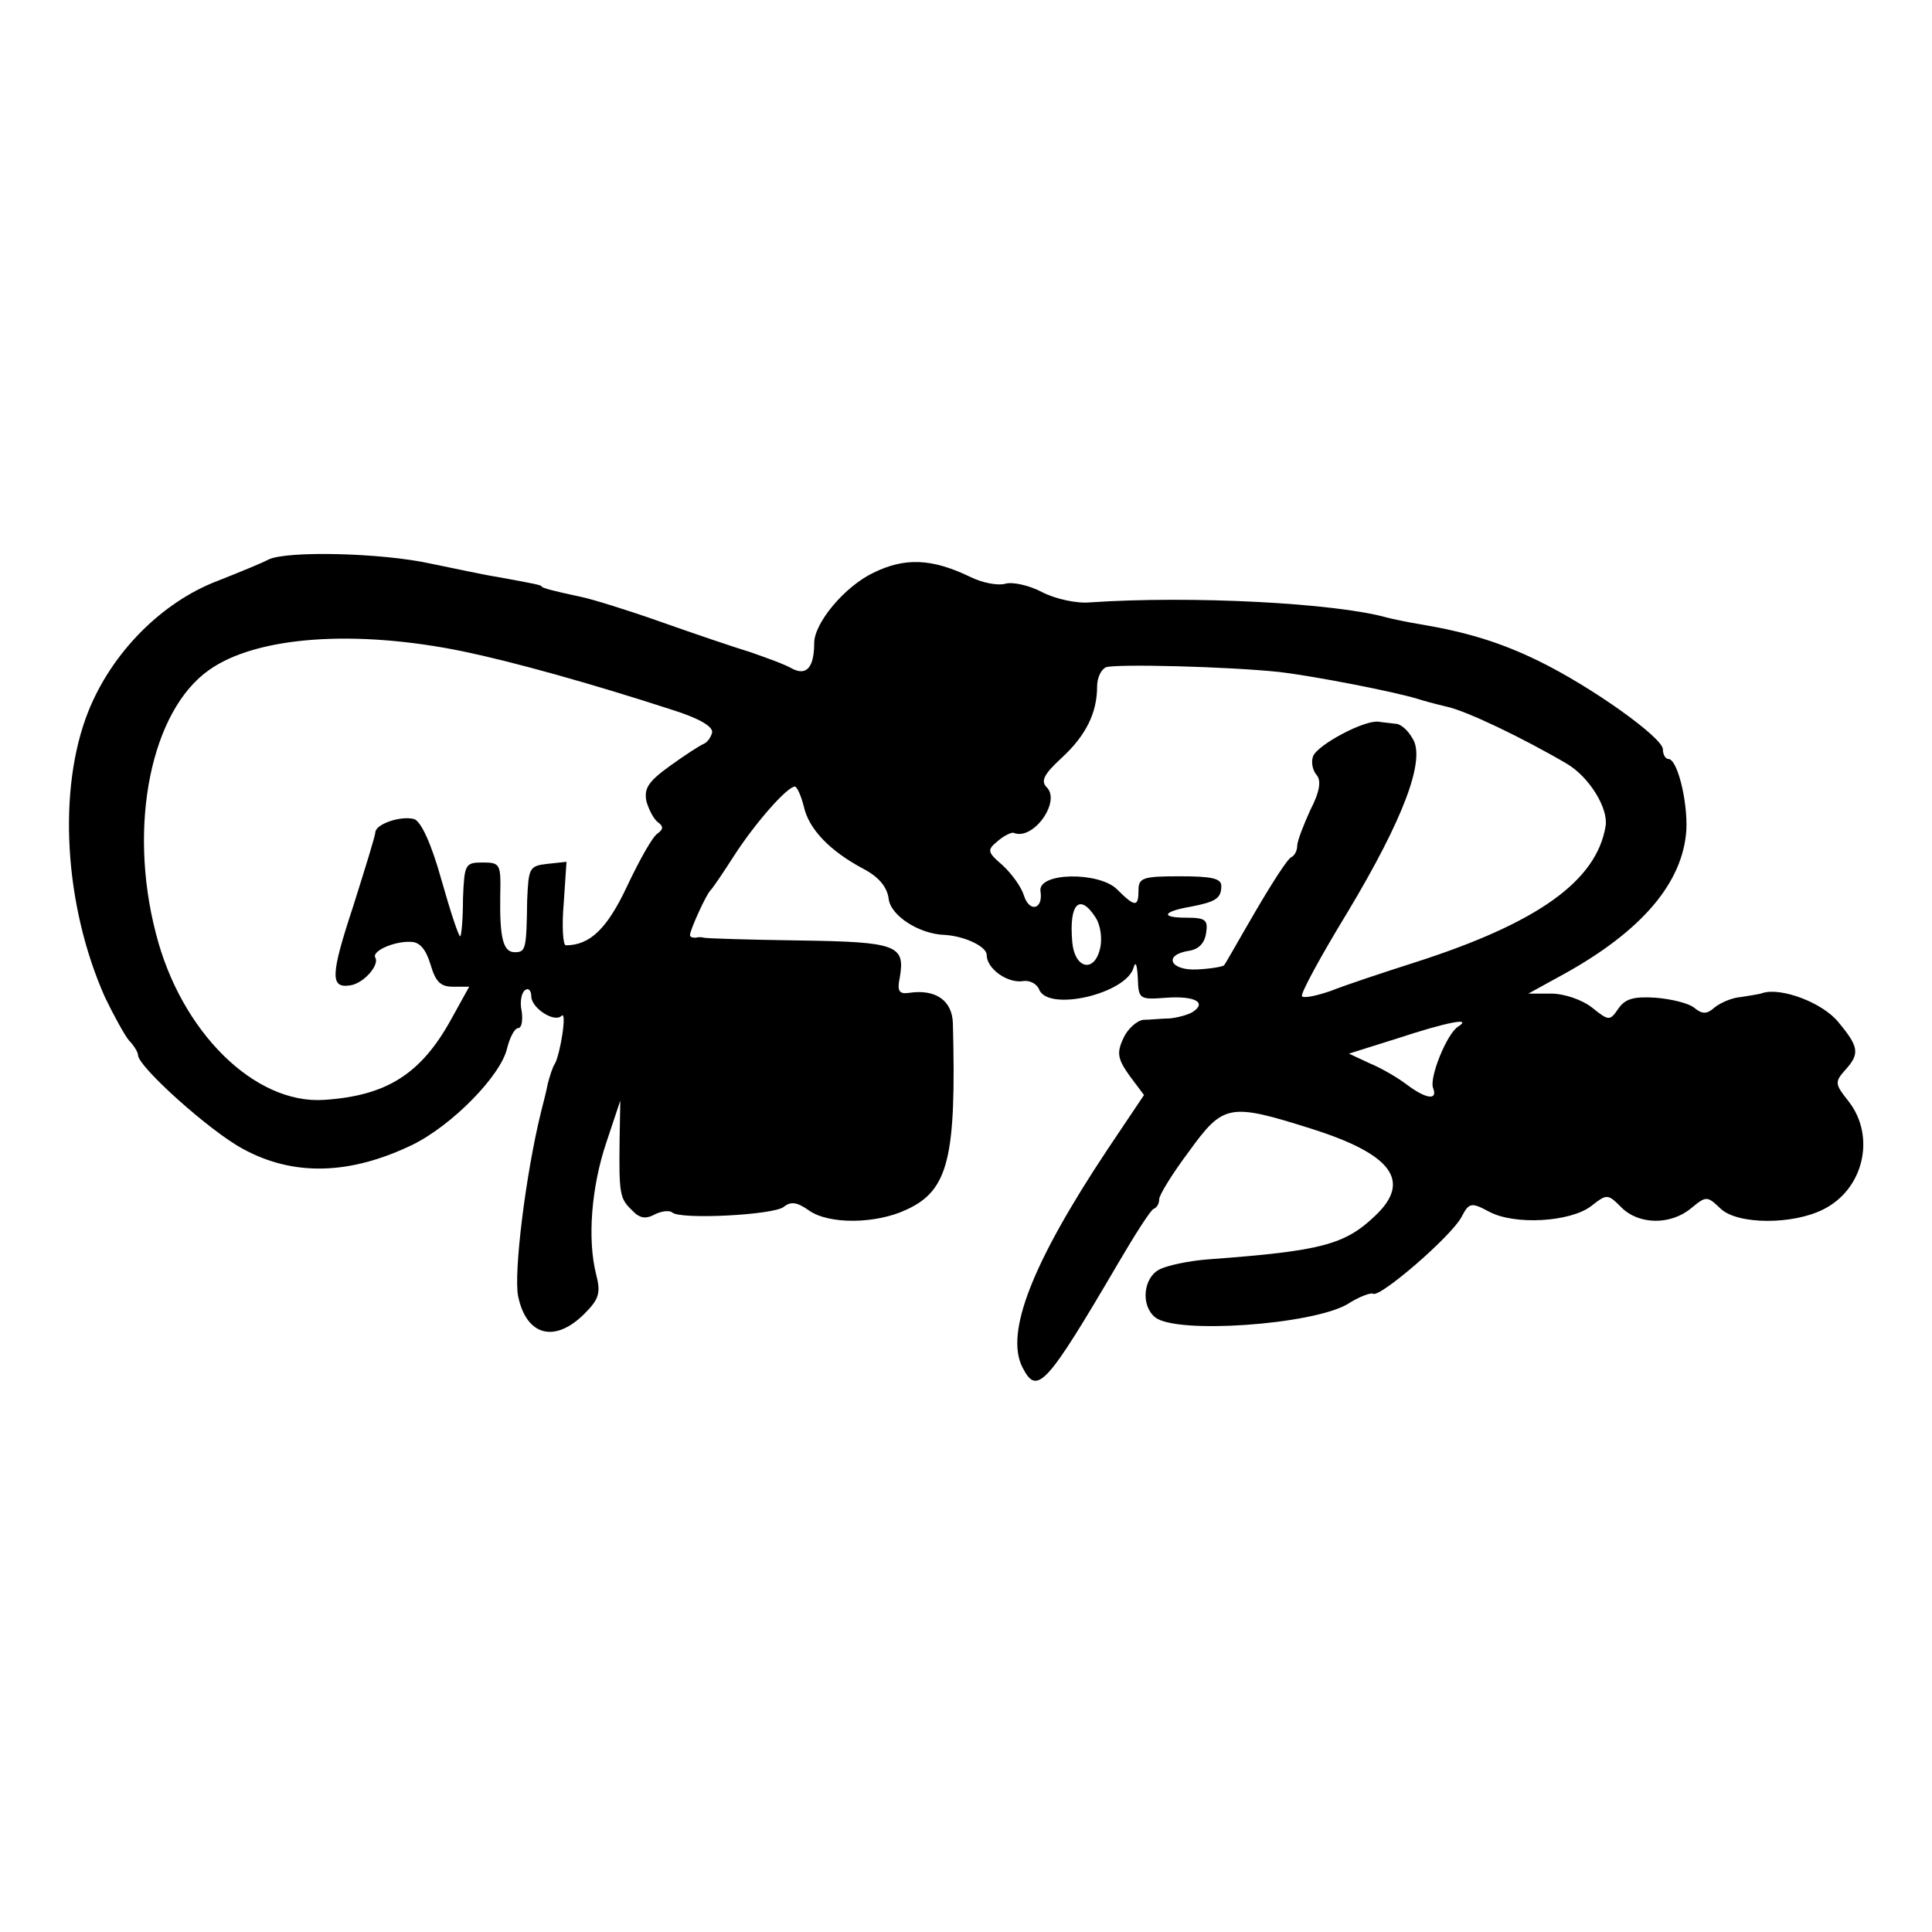
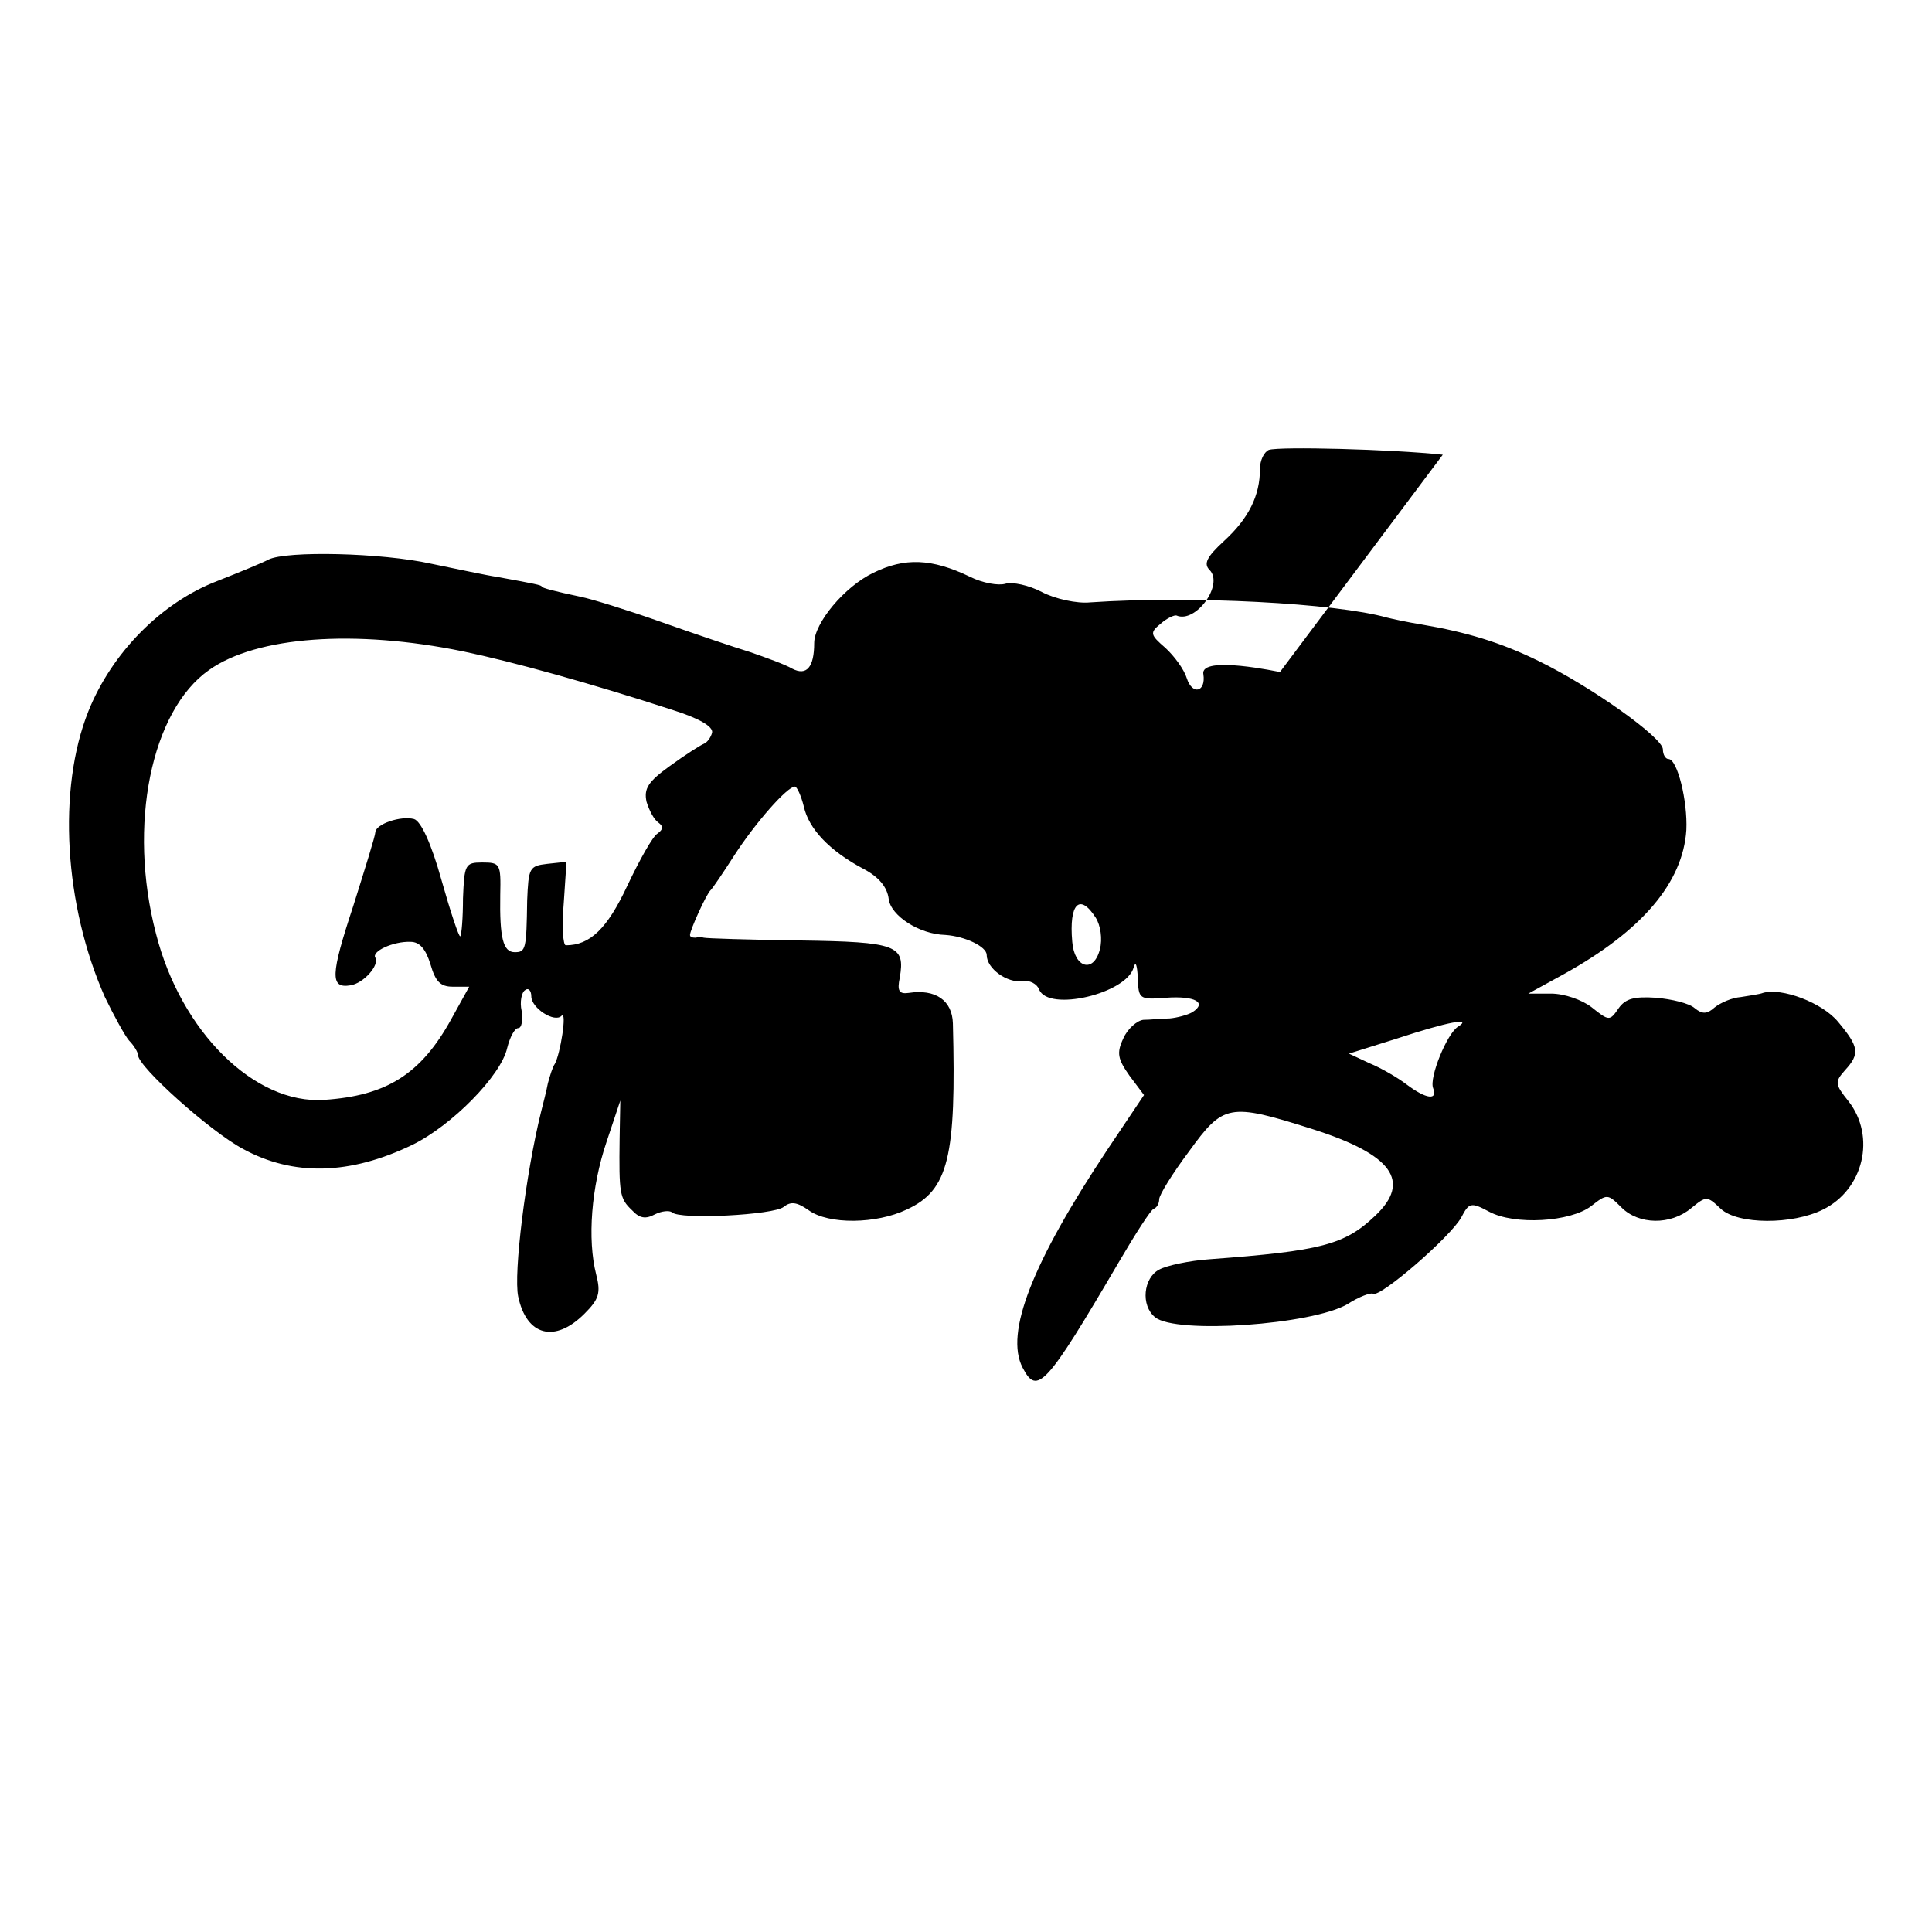
<svg xmlns="http://www.w3.org/2000/svg" version="1" width="373.333" height="373.333" viewBox="0 0 280 280">
-   <path d="M38.9 81.1c-.7.4-4.1 1.8-7.4 3.1-8.1 3.1-15.3 10.4-18.7 18.9-4.5 11.3-3.5 28.1 2.4 41.4 1.3 2.7 2.9 5.6 3.5 6.3.7.7 1.3 1.7 1.3 2.1 0 1.7 10.5 11.1 15.2 13.6 7.3 4 15.5 3.8 24.6-.6 5.7-2.8 12.8-10 13.7-14 .4-1.6 1.1-2.9 1.6-2.9s.7-1.1.5-2.5c-.3-1.3 0-2.7.5-3 .5-.4.9.1.9.9 0 1.7 3.4 3.9 4.4 2.8.8-.7-.2 5.6-1 7-.3.4-.7 1.7-1 2.8-.2 1.1-.7 3-1 4.2-2.2 8.9-4 23.4-3.3 26.7 1.2 5.7 5.3 6.8 9.6 2.5 2.1-2.1 2.4-3 1.7-5.7-1.3-5.1-.7-12.7 1.5-19.2l2-6-.1 5.5c-.1 8 0 8.7 1.8 10.4 1.1 1.2 2 1.3 3.3.6 1-.5 2.1-.6 2.5-.3 1 1.1 14.8.4 16.2-.8 1-.8 1.9-.7 3.6.5 2.9 2.1 9.8 2 14.2-.1 6.1-2.8 7.2-7.6 6.7-27-.1-3.3-2.5-5-6.4-4.4-1.4.2-1.7-.3-1.3-2.2.8-4.7-.3-5.2-14.6-5.4-7.3-.1-13.5-.3-13.8-.4-.3-.1-.8-.1-1.2 0-.5 0-.8-.1-.8-.4 0-.7 2.4-6 3-6.5.3-.3 1.8-2.5 3.4-5 3.1-4.8 7.7-10 8.8-10 .3 0 .9 1.3 1.3 2.9.7 3.2 3.7 6.4 8.6 9 2.3 1.2 3.5 2.7 3.7 4.4.3 2.4 4.4 5.1 8.2 5.2 2.9.2 6 1.7 6 2.9 0 2 3 4.1 5.2 3.8 1-.2 2.1.4 2.4 1.2 1.3 3.3 12.7.6 13.7-3.2.3-1 .5-.3.6 1.5.1 3.1.2 3.2 4.1 2.9 4.2-.3 6 .7 3.8 2.1-.7.4-2.2.8-3.3.9-1.1 0-2.8.2-3.8.2-.9.1-2.3 1.3-2.9 2.7-1 2.1-.8 3 .9 5.4l2.1 2.8-5.3 7.9c-10.9 16.4-14.9 26.6-12.3 31.6 2.1 4.1 3.4 2.7 13.9-15.2 2.4-4.1 4.7-7.7 5.1-7.8.5-.2.8-.8.8-1.4 0-.6 1.9-3.7 4.3-6.9 5-6.9 5.8-7.1 17.8-3.3 11.7 3.7 14.5 7.6 9.2 12.6-4.4 4.2-7.8 5.1-24 6.3-2.9.2-6.2.9-7.3 1.5-2.3 1.2-2.7 5.2-.6 6.9 3 2.5 22.8 1.1 27.9-1.9 1.7-1.1 3.4-1.7 3.7-1.5 1 .6 11.3-8.3 12.8-11.1 1.1-2.1 1.4-2.2 4-.8 3.7 2 11.8 1.5 14.8-.8 2.3-1.8 2.4-1.8 4.4.2 2.5 2.5 7.1 2.6 10.1.1 2.2-1.8 2.3-1.8 4.3.1 2.5 2.3 10.4 2.3 14.8.1 5.9-2.9 7.7-10.6 3.7-15.7-2-2.5-2-2.8-.5-4.5 2.2-2.4 2-3.4-1-7-2.3-2.8-8.2-5-10.9-4.2-.5.2-2 .4-3.2.6-1.3.1-2.9.8-3.8 1.5-1.1 1-1.8 1-2.9.1-.8-.7-3.3-1.3-5.6-1.5-3.1-.2-4.4.1-5.4 1.5-1.3 1.9-1.4 1.9-3.9-.1-1.4-1.1-4-2-5.9-2h-3.3l5.1-2.8c11.4-6.3 17.3-13.3 17.8-20.9.2-4.2-1.3-10.3-2.6-10.3-.4 0-.8-.6-.8-1.4 0-1.7-10.4-9.1-18-12.8-5.5-2.7-10.5-4.2-17-5.3-1.9-.3-4.2-.8-5-1-7.4-2.1-28.3-3.2-43-2.2-1.9.2-5.1-.5-7-1.5-1.9-1-4.3-1.5-5.3-1.2-1 .3-3.3-.1-5.1-1-5.6-2.7-9.5-2.8-14-.6-4.2 2-8.6 7.3-8.6 10.2 0 3.5-1.1 4.8-3.2 3.7-1-.6-3.8-1.6-6.1-2.4-2.3-.7-8.2-2.7-13-4.4-4.8-1.7-10-3.3-11.5-3.6-3.8-.8-5.7-1.3-5.7-1.5 0-.2-1-.4-6.5-1.4-1.4-.2-5.6-1.1-9.5-1.9-7.2-1.6-21-1.9-23.6-.6zm28.2 13.3c7.2 1.5 18.4 4.6 30.4 8.5 3.8 1.2 5.9 2.4 5.7 3.3-.2.7-.7 1.4-1.2 1.6-.5.2-2.7 1.6-4.9 3.2-3.2 2.3-3.8 3.3-3.4 5.2.4 1.3 1.1 2.6 1.7 3 .8.6.7 1-.1 1.6-.7.4-2.6 3.8-4.4 7.6-2.9 6.2-5.4 8.6-8.9 8.6-.4 0-.6-2.7-.3-6.1l.4-6-2.8.3c-2.6.3-2.7.6-2.9 5.3-.1 7.1-.2 7.5-1.8 7.5-1.7 0-2.2-2.1-2.1-8.3.1-4.5 0-4.7-2.6-4.7-2.5 0-2.6.3-2.8 5.2 0 2.8-.2 5.3-.4 5.5-.2.1-1.4-3.5-2.7-8.1-1.5-5.4-3-8.6-4-8.9-1.9-.5-5.5.7-5.6 1.9 0 .5-1.5 5.3-3.2 10.7-3.3 10-3.4 12-.4 11.5 1.9-.3 4.2-2.9 3.6-4-.6-.9 2.6-2.4 5.1-2.3 1.3 0 2.2 1 2.9 3.3.7 2.4 1.4 3.2 3.2 3.2H68l-2.6 4.7c-4.4 8-9.4 11.1-18.4 11.7-10.1.7-20.8-9.9-24.4-24.1-4.1-15.7-.7-32.3 7.7-38.2 6.9-4.9 21.2-5.9 36.8-2.7zm118.4 3c5 .6 16.4 2.8 20 3.9.6.2 2.4.7 4.1 1.1 2.9.6 11.2 4.6 17.5 8.3 3.2 1.9 6 6.4 5.6 9-1.3 8-9.9 14.1-27.7 19.8-4.7 1.5-10.1 3.3-12.1 4.1-2 .7-3.9 1.1-4.2.8-.3-.3 2.7-5.8 6.6-12.2 8.1-13.5 11.4-22.2 9.4-25.2-.6-1.1-1.7-2.1-2.4-2.1-.7-.1-1.9-.2-2.5-.3-2-.3-8.8 3.3-9.5 5-.3.8-.1 2 .5 2.7.7.8.5 2.4-.9 5.1-1 2.2-1.9 4.5-1.9 5.2 0 .7-.4 1.4-.8 1.6-.5.1-2.8 3.7-5.2 7.8-2.4 4.1-4.4 7.7-4.6 7.9-.2.2-1.9.5-3.9.6-3.9.2-5-2.1-1.2-2.7 1.4-.2 2.3-1.1 2.5-2.6.3-1.9-.1-2.2-2.9-2.2-3.8 0-3.4-.9.7-1.6 3.6-.7 4.4-1.2 4.4-3 0-1.1-1.4-1.4-6-1.4-5.3 0-6 .2-6 2 0 2.5-.5 2.5-3.1-.1s-11.6-2.5-11.1.3c.4 2.6-1.6 3.1-2.4.6-.4-1.3-1.8-3.2-3.1-4.4-2.2-1.9-2.3-2.2-.7-3.5.9-.8 2-1.3 2.3-1.2 2.8 1.2 6.9-4.5 4.8-6.6-.9-.9-.4-1.9 2.1-4.2 3.6-3.3 5.2-6.6 5.2-10.4 0-1.3.6-2.5 1.3-2.8 1.6-.5 17.7-.1 25.2.7zM158.8 133c.7 1.1 1 3.1.6 4.6-.9 3.5-3.7 2.7-4-1.1-.5-5.6 1.1-7.1 3.4-3.5zm52.5 15.8c-1.6 1-4.2 7.4-3.6 8.9.7 1.8-1 1.6-3.8-.5-1.3-1-3.7-2.4-5.4-3.1l-3-1.4 7-2.2c7.3-2.4 11-3.1 8.8-1.7z" />
+   <path d="M38.9 81.1c-.7.4-4.1 1.8-7.4 3.1-8.1 3.1-15.3 10.4-18.7 18.9-4.5 11.3-3.5 28.1 2.4 41.4 1.3 2.7 2.9 5.6 3.5 6.3.7.7 1.3 1.7 1.3 2.1 0 1.7 10.5 11.1 15.2 13.6 7.3 4 15.5 3.8 24.6-.6 5.7-2.8 12.8-10 13.7-14 .4-1.6 1.1-2.9 1.6-2.9s.7-1.1.5-2.5c-.3-1.3 0-2.7.5-3 .5-.4.9.1.9.9 0 1.7 3.4 3.9 4.4 2.8.8-.7-.2 5.6-1 7-.3.4-.7 1.7-1 2.8-.2 1.1-.7 3-1 4.2-2.2 8.9-4 23.4-3.3 26.7 1.2 5.7 5.3 6.8 9.6 2.5 2.1-2.1 2.4-3 1.7-5.7-1.3-5.1-.7-12.7 1.5-19.2l2-6-.1 5.5c-.1 8 0 8.7 1.8 10.4 1.1 1.2 2 1.3 3.3.6 1-.5 2.1-.6 2.5-.3 1 1.1 14.8.4 16.2-.8 1-.8 1.9-.7 3.6.5 2.9 2.1 9.8 2 14.2-.1 6.1-2.8 7.2-7.6 6.7-27-.1-3.3-2.5-5-6.4-4.4-1.4.2-1.7-.3-1.3-2.2.8-4.7-.3-5.2-14.6-5.4-7.3-.1-13.5-.3-13.8-.4-.3-.1-.8-.1-1.2 0-.5 0-.8-.1-.8-.4 0-.7 2.4-6 3-6.5.3-.3 1.8-2.5 3.4-5 3.1-4.8 7.7-10 8.8-10 .3 0 .9 1.3 1.3 2.9.7 3.2 3.7 6.4 8.6 9 2.3 1.2 3.5 2.7 3.7 4.4.3 2.4 4.4 5.1 8.2 5.2 2.9.2 6 1.7 6 2.9 0 2 3 4.1 5.2 3.8 1-.2 2.1.4 2.4 1.2 1.3 3.3 12.7.6 13.7-3.2.3-1 .5-.3.6 1.5.1 3.1.2 3.2 4.1 2.9 4.2-.3 6 .7 3.8 2.1-.7.4-2.2.8-3.3.9-1.1 0-2.8.2-3.8.2-.9.1-2.3 1.3-2.9 2.7-1 2.1-.8 3 .9 5.4l2.1 2.8-5.3 7.9c-10.9 16.4-14.9 26.6-12.3 31.6 2.1 4.1 3.4 2.7 13.9-15.2 2.4-4.1 4.7-7.7 5.1-7.8.5-.2.8-.8.8-1.4 0-.6 1.9-3.7 4.3-6.9 5-6.9 5.8-7.1 17.8-3.3 11.7 3.7 14.5 7.6 9.2 12.6-4.4 4.2-7.8 5.1-24 6.3-2.9.2-6.2.9-7.3 1.5-2.3 1.2-2.7 5.2-.6 6.9 3 2.5 22.8 1.1 27.9-1.9 1.7-1.1 3.4-1.7 3.7-1.5 1 .6 11.3-8.3 12.8-11.1 1.1-2.1 1.4-2.2 4-.8 3.7 2 11.8 1.5 14.8-.8 2.3-1.8 2.4-1.8 4.4.2 2.5 2.5 7.1 2.6 10.1.1 2.2-1.8 2.3-1.8 4.3.1 2.5 2.3 10.4 2.3 14.8.1 5.9-2.9 7.7-10.6 3.7-15.7-2-2.5-2-2.8-.5-4.5 2.2-2.4 2-3.4-1-7-2.3-2.8-8.2-5-10.9-4.2-.5.2-2 .4-3.2.6-1.3.1-2.9.8-3.8 1.5-1.1 1-1.8 1-2.9.1-.8-.7-3.3-1.3-5.6-1.5-3.1-.2-4.4.1-5.4 1.5-1.3 1.9-1.4 1.9-3.9-.1-1.4-1.1-4-2-5.9-2h-3.3l5.1-2.8c11.4-6.3 17.3-13.3 17.8-20.9.2-4.2-1.3-10.3-2.6-10.3-.4 0-.8-.6-.8-1.4 0-1.7-10.4-9.1-18-12.8-5.5-2.7-10.5-4.2-17-5.3-1.9-.3-4.2-.8-5-1-7.4-2.1-28.3-3.2-43-2.2-1.9.2-5.1-.5-7-1.5-1.9-1-4.3-1.5-5.3-1.2-1 .3-3.3-.1-5.1-1-5.6-2.7-9.5-2.8-14-.6-4.2 2-8.6 7.3-8.6 10.2 0 3.5-1.1 4.8-3.2 3.7-1-.6-3.8-1.6-6.1-2.4-2.3-.7-8.2-2.7-13-4.4-4.8-1.7-10-3.3-11.5-3.6-3.8-.8-5.7-1.3-5.7-1.5 0-.2-1-.4-6.5-1.4-1.4-.2-5.6-1.1-9.5-1.9-7.2-1.6-21-1.9-23.6-.6zm28.2 13.3c7.2 1.5 18.4 4.6 30.4 8.5 3.8 1.2 5.9 2.4 5.7 3.3-.2.7-.7 1.4-1.2 1.6-.5.2-2.7 1.6-4.9 3.2-3.2 2.3-3.8 3.3-3.4 5.2.4 1.3 1.1 2.6 1.7 3 .8.6.7 1-.1 1.6-.7.4-2.6 3.8-4.4 7.6-2.9 6.2-5.4 8.6-8.9 8.6-.4 0-.6-2.7-.3-6.1l.4-6-2.8.3c-2.6.3-2.7.6-2.9 5.3-.1 7.1-.2 7.5-1.8 7.5-1.7 0-2.2-2.1-2.1-8.3.1-4.5 0-4.7-2.6-4.7-2.5 0-2.6.3-2.8 5.2 0 2.8-.2 5.3-.4 5.5-.2.1-1.4-3.5-2.7-8.1-1.5-5.4-3-8.6-4-8.9-1.9-.5-5.5.7-5.6 1.9 0 .5-1.5 5.3-3.2 10.7-3.3 10-3.4 12-.4 11.5 1.9-.3 4.2-2.9 3.6-4-.6-.9 2.6-2.4 5.1-2.3 1.3 0 2.2 1 2.9 3.3.7 2.4 1.4 3.2 3.2 3.2H68l-2.6 4.7c-4.4 8-9.4 11.1-18.4 11.7-10.1.7-20.8-9.9-24.4-24.1-4.1-15.7-.7-32.3 7.7-38.2 6.9-4.9 21.2-5.9 36.8-2.7zm118.4 3s-11.6-2.5-11.1.3c.4 2.6-1.6 3.1-2.4.6-.4-1.3-1.8-3.2-3.1-4.4-2.2-1.9-2.3-2.2-.7-3.5.9-.8 2-1.3 2.3-1.2 2.8 1.2 6.9-4.5 4.8-6.6-.9-.9-.4-1.9 2.1-4.2 3.6-3.3 5.2-6.6 5.2-10.4 0-1.3.6-2.5 1.3-2.8 1.6-.5 17.7-.1 25.2.7zM158.8 133c.7 1.1 1 3.1.6 4.6-.9 3.5-3.7 2.7-4-1.1-.5-5.6 1.1-7.1 3.4-3.5zm52.5 15.8c-1.6 1-4.2 7.4-3.6 8.9.7 1.8-1 1.6-3.8-.5-1.3-1-3.7-2.4-5.4-3.1l-3-1.4 7-2.2c7.3-2.4 11-3.1 8.8-1.7z" />
</svg>